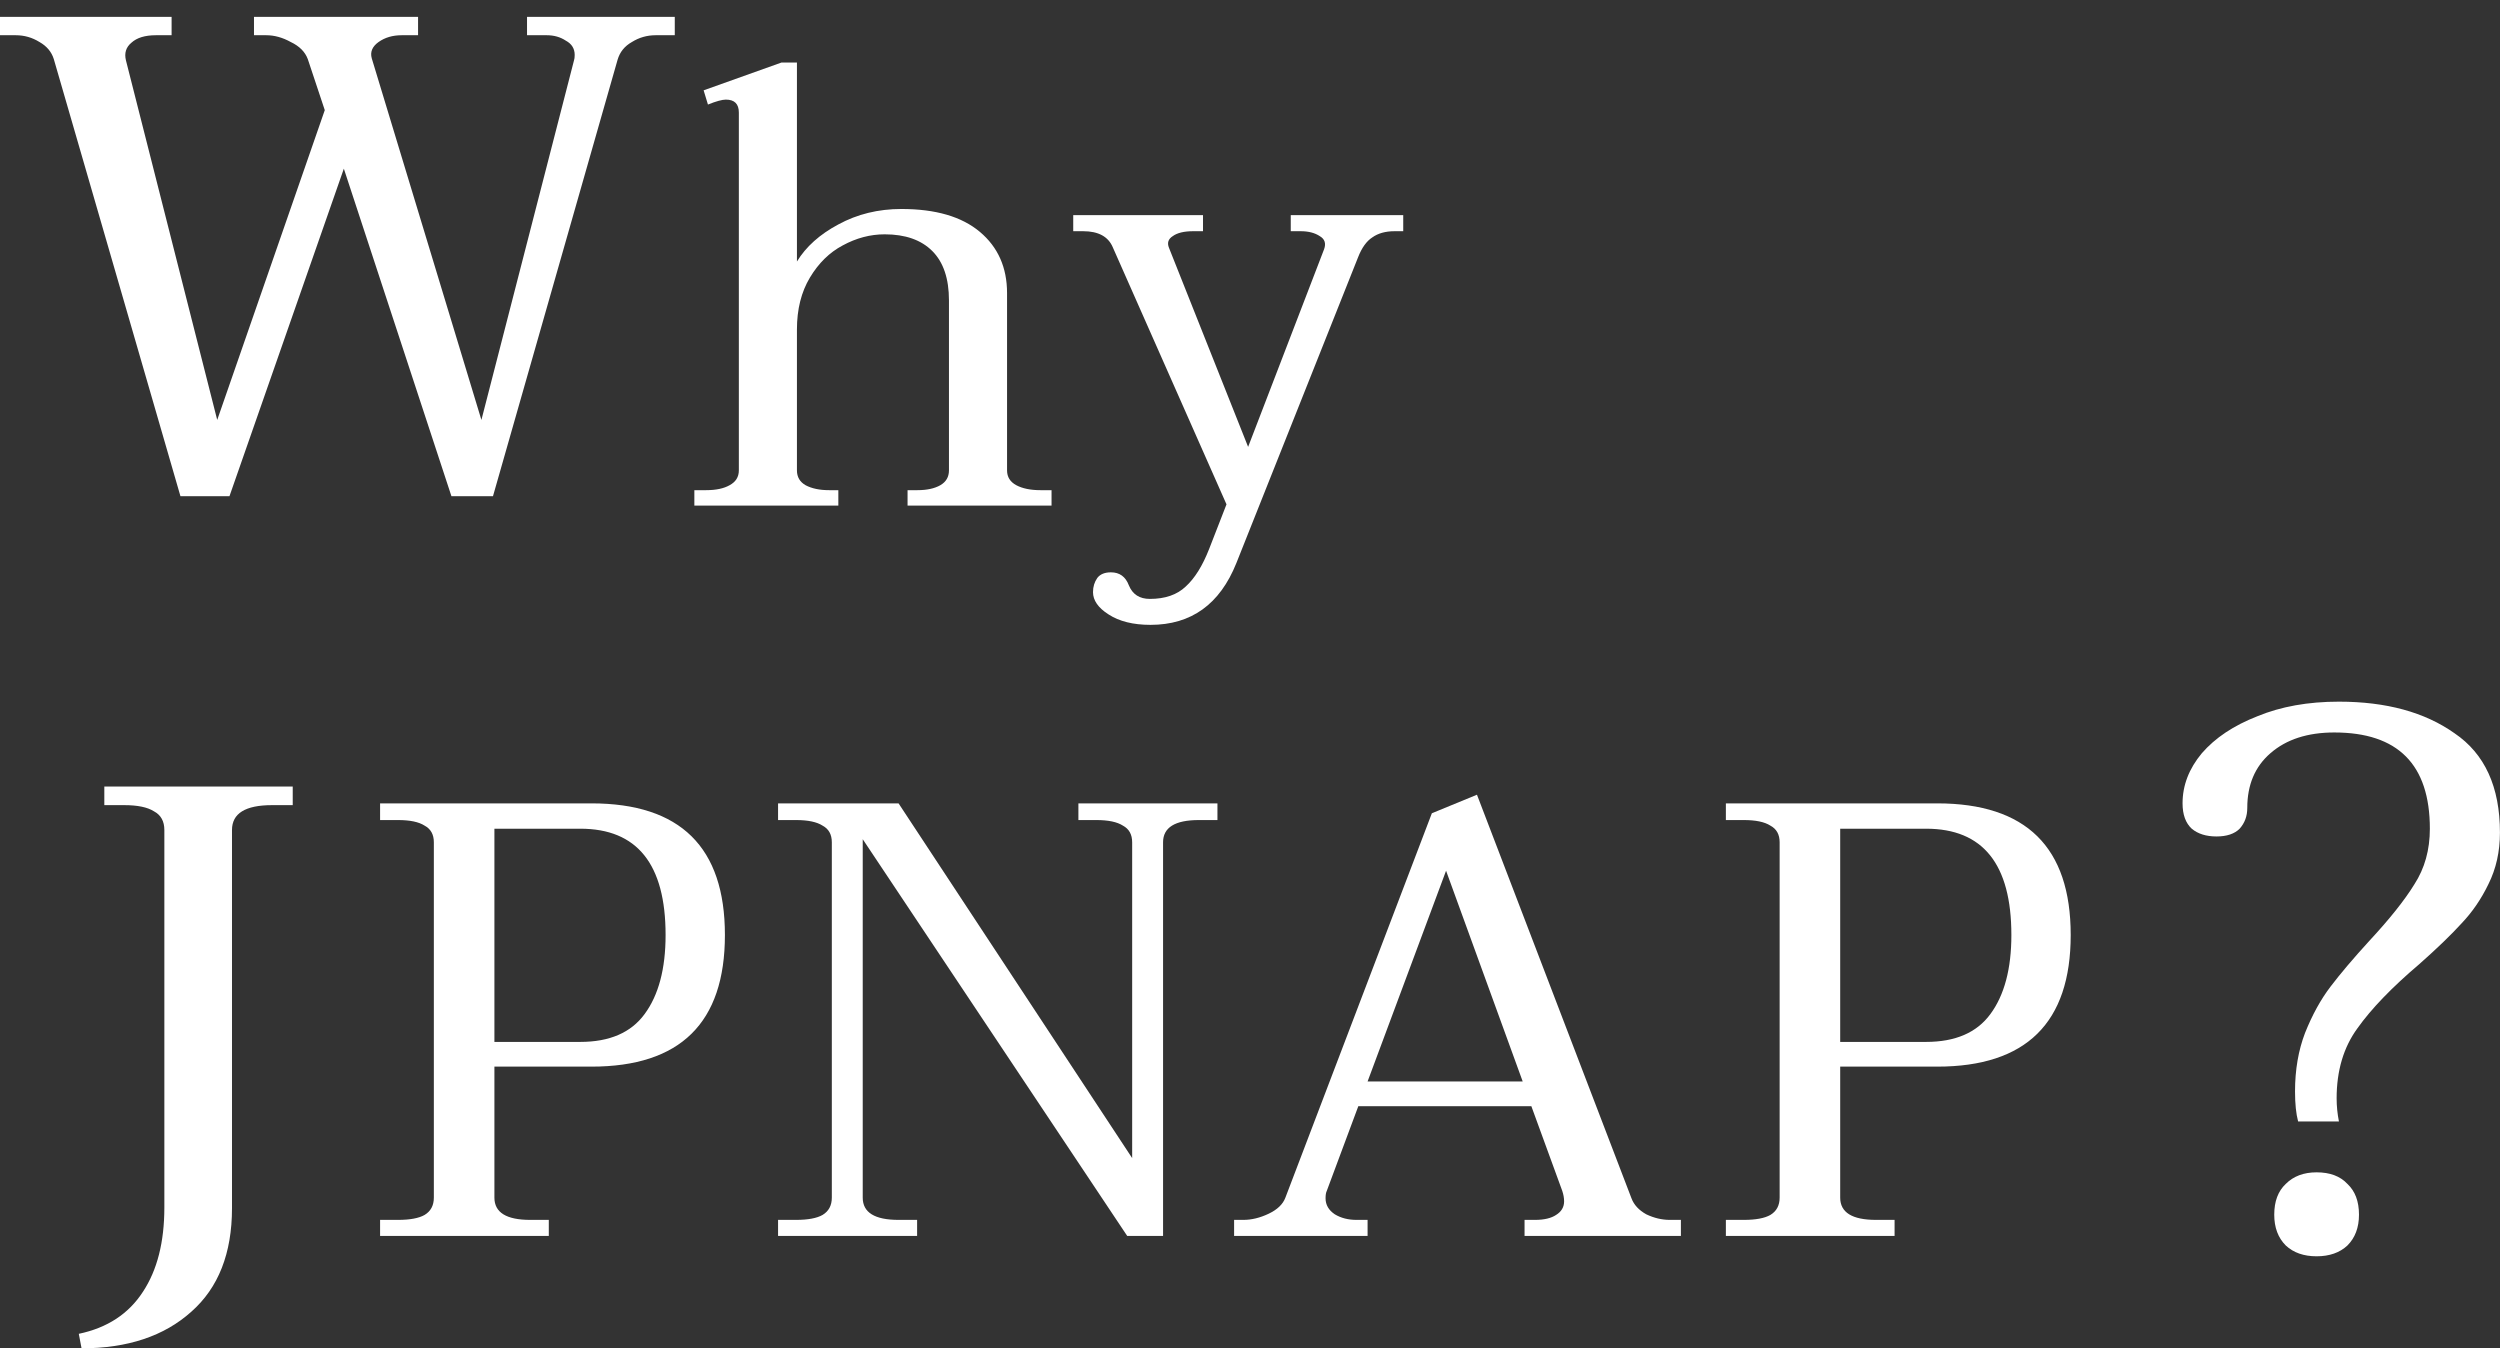
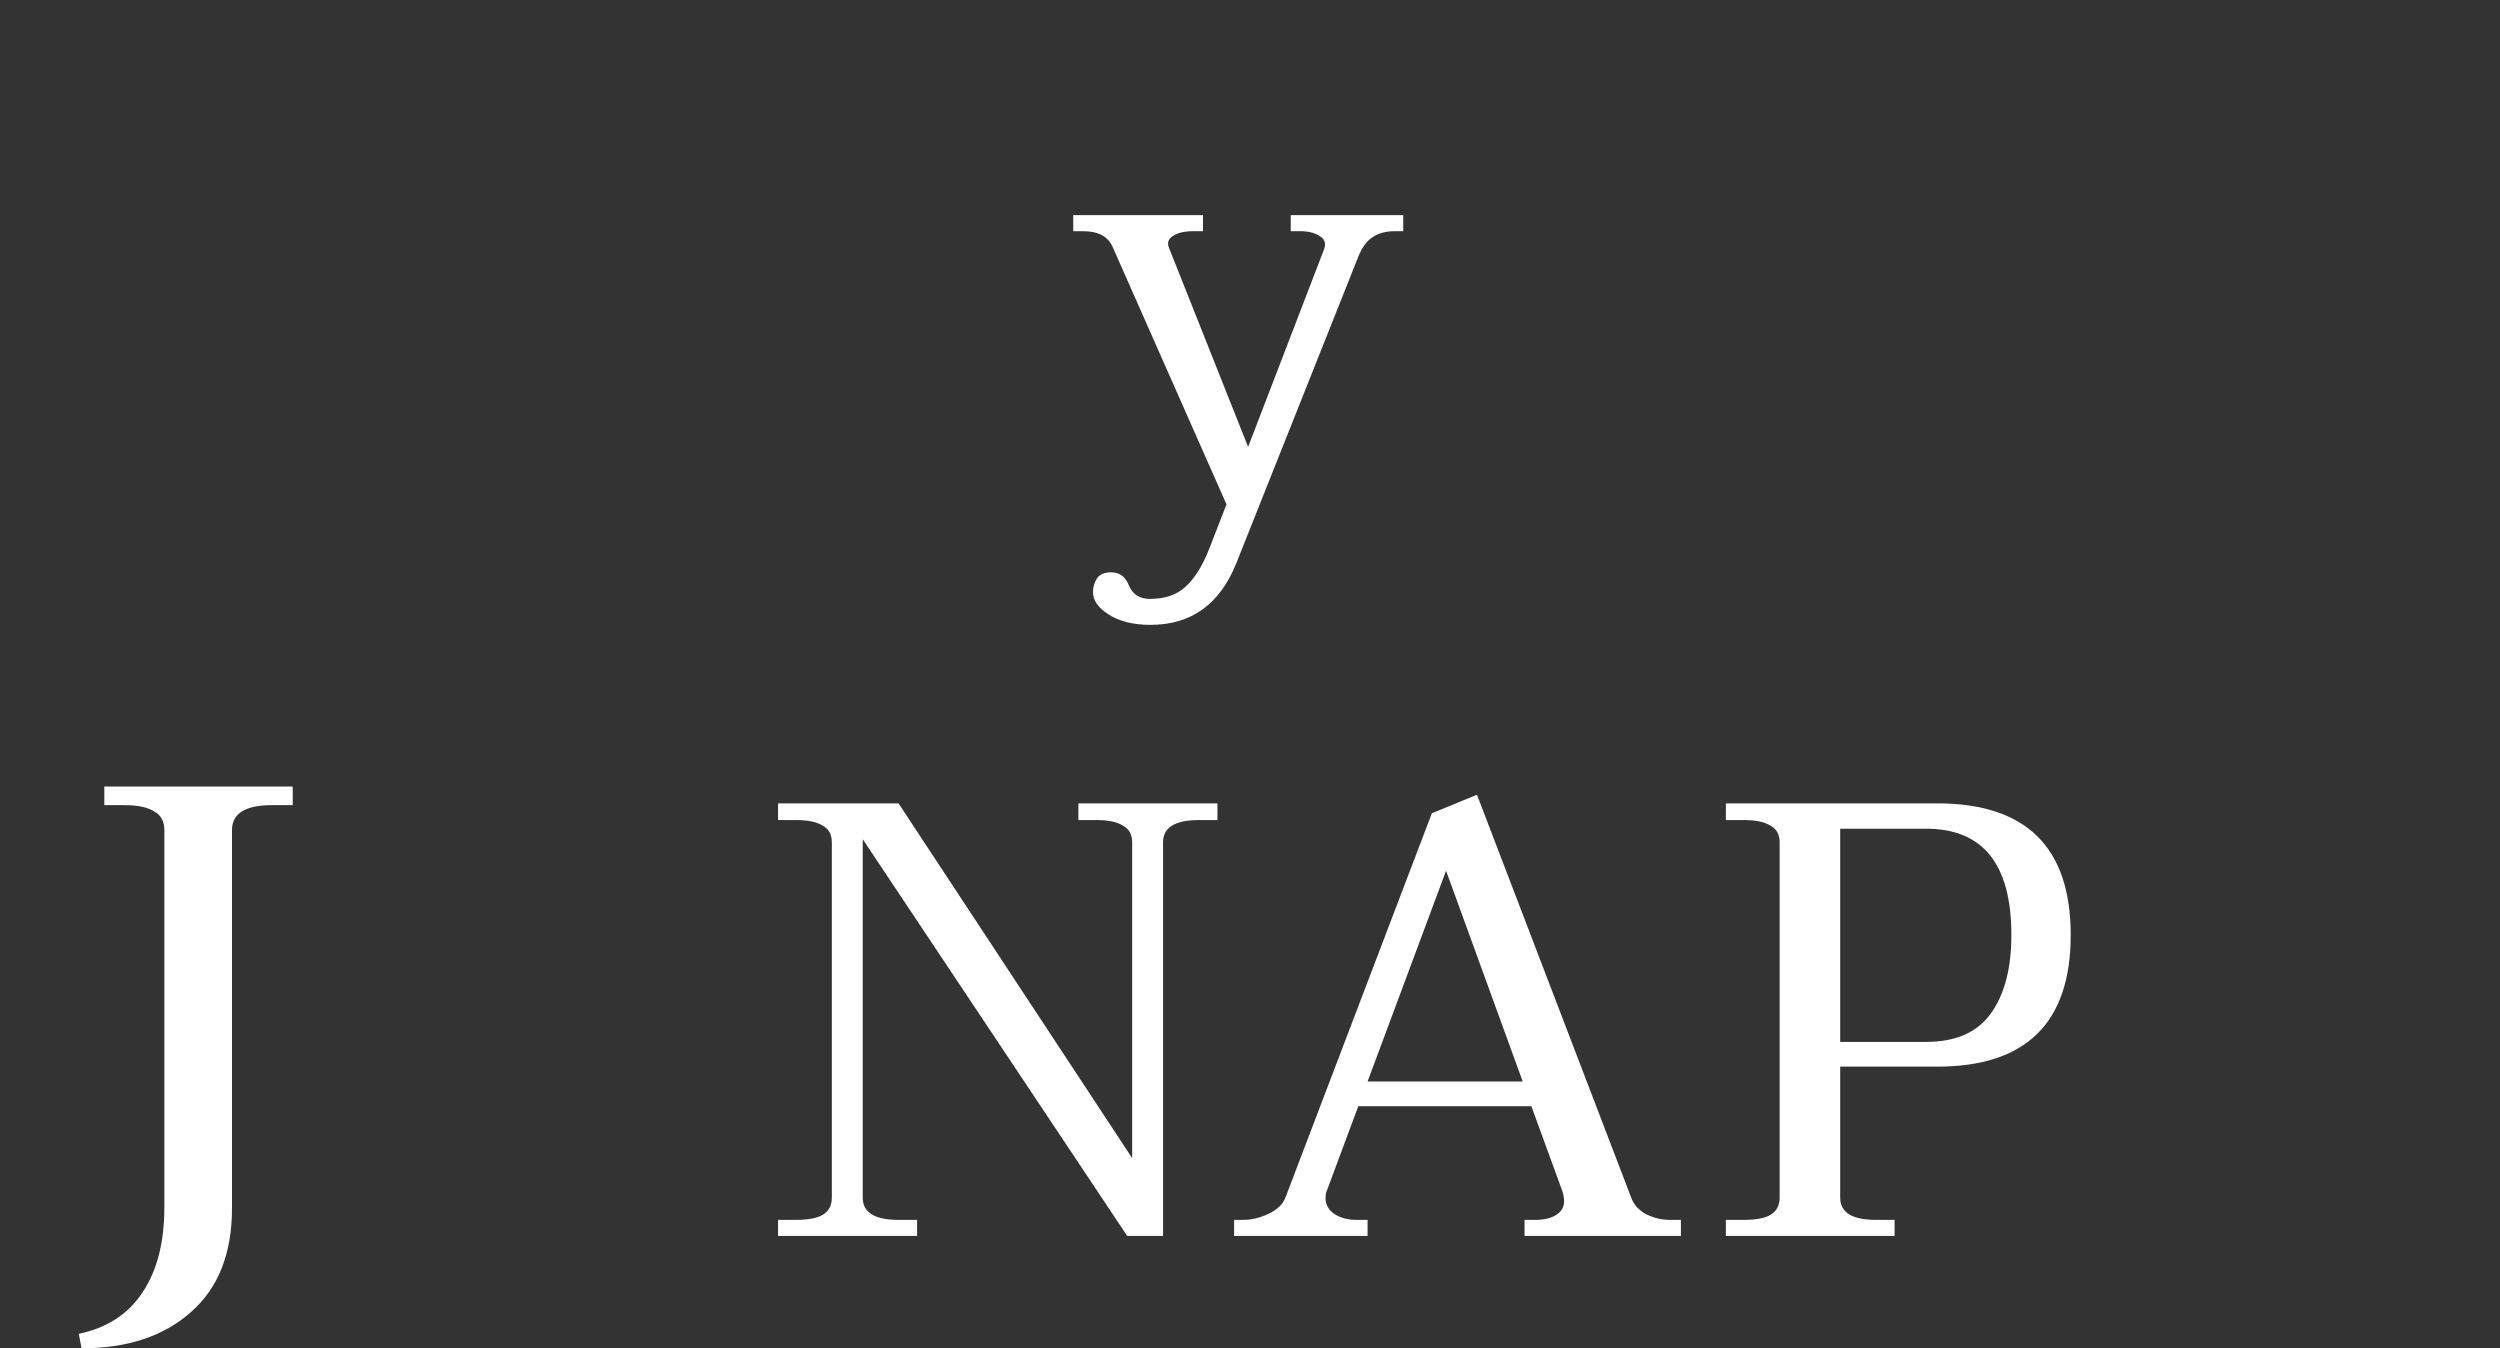
<svg xmlns="http://www.w3.org/2000/svg" width="89" height="48" viewBox="0 0 89 48" fill="none">
  <rect x="0" y="0" width="89" height="48" fill="#333333" stroke="none" />
-   <path d="M81.813 39.925C81.74 39.651 81.703 39.294 81.703 38.855C81.703 38.088 81.822 37.393 82.06 36.771C82.316 36.131 82.617 35.583 82.965 35.126C83.312 34.669 83.769 34.129 84.336 33.508C85.067 32.721 85.607 32.045 85.954 31.478C86.32 30.911 86.503 30.253 86.503 29.504C86.503 27.218 85.369 26.076 83.102 26.076C82.151 26.076 81.392 26.322 80.826 26.816C80.277 27.291 80.003 27.94 80.003 28.763C80.003 29.056 79.912 29.302 79.729 29.504C79.546 29.686 79.272 29.778 78.906 29.778C78.54 29.778 78.248 29.686 78.028 29.504C77.809 29.302 77.699 29.001 77.699 28.599C77.699 27.959 77.928 27.364 78.385 26.816C78.86 26.267 79.518 25.829 80.359 25.5C81.201 25.152 82.169 24.979 83.266 24.979C84.948 24.979 86.32 25.353 87.38 26.103C88.459 26.834 88.998 28.014 88.998 29.641C88.998 30.317 88.861 30.93 88.587 31.478C88.331 32.008 88.011 32.475 87.627 32.877C87.261 33.279 86.759 33.764 86.119 34.33C85.15 35.153 84.418 35.912 83.925 36.607C83.431 37.283 83.184 38.115 83.184 39.102C83.184 39.377 83.212 39.651 83.266 39.925H81.813ZM82.471 44.724C82.014 44.724 81.648 44.596 81.374 44.34C81.1 44.066 80.963 43.701 80.963 43.243C80.963 42.768 81.1 42.403 81.374 42.147C81.648 41.872 82.014 41.735 82.471 41.735C82.947 41.735 83.312 41.872 83.568 42.147C83.842 42.403 83.98 42.768 83.98 43.243C83.98 43.701 83.842 44.066 83.568 44.34C83.294 44.596 82.928 44.724 82.471 44.724Z" fill="white" />
  <path d="M61.441 43.428H62.079C62.505 43.428 62.82 43.369 63.025 43.252C63.245 43.12 63.355 42.914 63.355 42.636V29.986C63.355 29.707 63.245 29.509 63.025 29.392C62.82 29.26 62.505 29.194 62.079 29.194H61.441V28.6H68.965C72.133 28.6 73.717 30.162 73.717 33.286C73.717 36.41 72.133 37.972 68.965 37.972H65.511V42.636C65.511 43.164 65.937 43.428 66.787 43.428H67.447V44H61.441V43.428ZM68.569 37.092C69.611 37.092 70.373 36.762 70.857 36.102C71.356 35.427 71.605 34.488 71.605 33.286C71.605 30.763 70.593 29.502 68.569 29.502H65.511V37.092H68.569Z" fill="white" />
  <path d="M59.84 43.428V44H54.274V43.428H54.648C54.97 43.428 55.22 43.369 55.396 43.252C55.586 43.135 55.682 42.973 55.682 42.768C55.682 42.651 55.66 42.526 55.616 42.394L54.516 39.38H48.356L47.234 42.394C47.204 42.453 47.19 42.541 47.19 42.658C47.19 42.893 47.3 43.083 47.52 43.23C47.74 43.362 47.996 43.428 48.29 43.428H48.686V44H43.934V43.428H44.264C44.557 43.428 44.858 43.355 45.166 43.208C45.474 43.061 45.672 42.871 45.76 42.636L50.974 28.952L52.58 28.292L58.08 42.658C58.168 42.893 58.344 43.083 58.608 43.23C58.886 43.362 59.165 43.428 59.444 43.428H59.84ZM54.208 38.5L51.48 30.998L48.686 38.5H54.208Z" fill="white" />
  <path d="M27.699 43.428H28.337C28.763 43.428 29.078 43.369 29.283 43.252C29.503 43.12 29.613 42.914 29.613 42.636V29.986C29.613 29.707 29.503 29.509 29.283 29.392C29.078 29.26 28.763 29.194 28.337 29.194H27.699V28.6H31.989L40.305 41.228V29.986C40.305 29.707 40.195 29.509 39.975 29.392C39.77 29.26 39.455 29.194 39.029 29.194H38.391V28.6H43.341V29.194H42.681C41.831 29.194 41.405 29.458 41.405 29.986V44H40.129L30.713 29.876V42.636C30.713 43.164 31.139 43.428 31.989 43.428H32.649V44H27.699V43.428Z" fill="white" />
-   <path d="M13.531 43.428H14.169C14.595 43.428 14.91 43.369 15.115 43.252C15.335 43.12 15.445 42.914 15.445 42.636V29.986C15.445 29.707 15.335 29.509 15.115 29.392C14.91 29.26 14.595 29.194 14.169 29.194H13.531V28.6H21.055C24.223 28.6 25.807 30.162 25.807 33.286C25.807 36.41 24.223 37.972 21.055 37.972H17.601V42.636C17.601 43.164 18.027 43.428 18.877 43.428H19.537V44H13.531V43.428ZM20.659 37.092C21.701 37.092 22.463 36.762 22.947 36.102C23.446 35.427 23.695 34.488 23.695 33.286C23.695 30.763 22.683 29.502 20.659 29.502H17.601V37.092H20.659Z" fill="white" />
  <path d="M2.805 47.484C3.82 47.271 4.582 46.772 5.09 45.985C5.597 45.215 5.851 44.216 5.851 42.988V29.548C5.851 29.237 5.729 29.016 5.483 28.884C5.253 28.737 4.901 28.663 4.426 28.663H3.714V28H10.421V28.663H9.684C8.734 28.663 8.259 28.958 8.259 29.548V43.012C8.259 44.617 7.776 45.846 6.81 46.698C5.843 47.566 4.541 48 2.903 48L2.805 47.484Z" fill="white" />
  <path d="M49.955 7.659V8.231H49.647C49.324 8.231 49.06 8.305 48.855 8.451C48.65 8.583 48.481 8.818 48.349 9.155L44.015 20.045C43.428 21.512 42.409 22.245 40.957 22.245C40.341 22.245 39.842 22.12 39.461 21.871C39.094 21.637 38.911 21.372 38.911 21.079C38.911 20.889 38.962 20.72 39.065 20.573C39.168 20.441 39.329 20.375 39.549 20.375C39.857 20.375 40.07 20.529 40.187 20.837C40.319 21.16 40.568 21.321 40.935 21.321C41.478 21.321 41.903 21.174 42.211 20.881C42.534 20.588 42.812 20.14 43.047 19.539L43.663 17.955L39.615 8.803C39.454 8.422 39.102 8.231 38.559 8.231H38.207V7.659H42.827V8.231H42.475C42.152 8.231 41.91 8.29 41.749 8.407C41.588 8.51 41.544 8.649 41.617 8.825L44.433 15.909L47.139 8.869C47.212 8.664 47.161 8.51 46.985 8.407C46.809 8.29 46.582 8.231 46.303 8.231H45.951V7.659H49.955Z" fill="white" />
-   <path d="M37.435 17.45V18H32.309V17.45H32.661C32.998 17.45 33.269 17.391 33.475 17.274C33.68 17.156 33.783 16.98 33.783 16.746V10.696C33.783 9.918 33.585 9.332 33.189 8.936C32.793 8.54 32.228 8.342 31.495 8.342C30.981 8.342 30.483 8.474 29.999 8.738C29.529 8.987 29.141 9.368 28.833 9.882C28.525 10.395 28.371 11.011 28.371 11.73V16.746C28.371 16.98 28.473 17.156 28.679 17.274C28.899 17.391 29.177 17.45 29.515 17.45H29.845V18H24.719V17.45H25.137C25.489 17.45 25.767 17.391 25.973 17.274C26.193 17.156 26.303 16.98 26.303 16.746V4.008C26.303 3.7 26.149 3.546 25.841 3.546C25.709 3.546 25.496 3.604 25.203 3.722L25.049 3.216L27.821 2.226H28.371V9.31C28.693 8.782 29.185 8.342 29.845 7.99C30.519 7.623 31.267 7.44 32.089 7.44C33.306 7.44 34.237 7.711 34.883 8.254C35.528 8.796 35.851 9.522 35.851 10.432V16.746C35.851 16.98 35.961 17.156 36.181 17.274C36.401 17.391 36.687 17.45 37.039 17.45H37.435Z" fill="white" />
-   <path d="M24.022 0.6V1.254H23.343C23.036 1.254 22.753 1.335 22.495 1.496C22.236 1.642 22.067 1.852 21.986 2.127L17.55 17.665H16.071L12.241 6.005L8.169 17.665H6.424L1.915 2.103C1.834 1.844 1.664 1.642 1.406 1.496C1.147 1.335 0.865 1.254 0.558 1.254H0V0.6H6.109V1.254H5.551C5.163 1.254 4.872 1.343 4.678 1.521C4.484 1.682 4.42 1.892 4.484 2.151L7.733 14.95L11.562 3.921L10.957 2.103C10.86 1.844 10.658 1.642 10.351 1.496C10.06 1.335 9.769 1.254 9.478 1.254H9.042V0.6H14.883V1.254H14.302C13.979 1.254 13.704 1.335 13.477 1.496C13.251 1.658 13.171 1.852 13.235 2.078L17.138 14.95L20.434 2.151C20.451 2.103 20.459 2.038 20.459 1.957C20.459 1.731 20.354 1.561 20.144 1.448C19.95 1.319 19.723 1.254 19.465 1.254H18.762V0.6H24.022Z" fill="white" />
</svg>